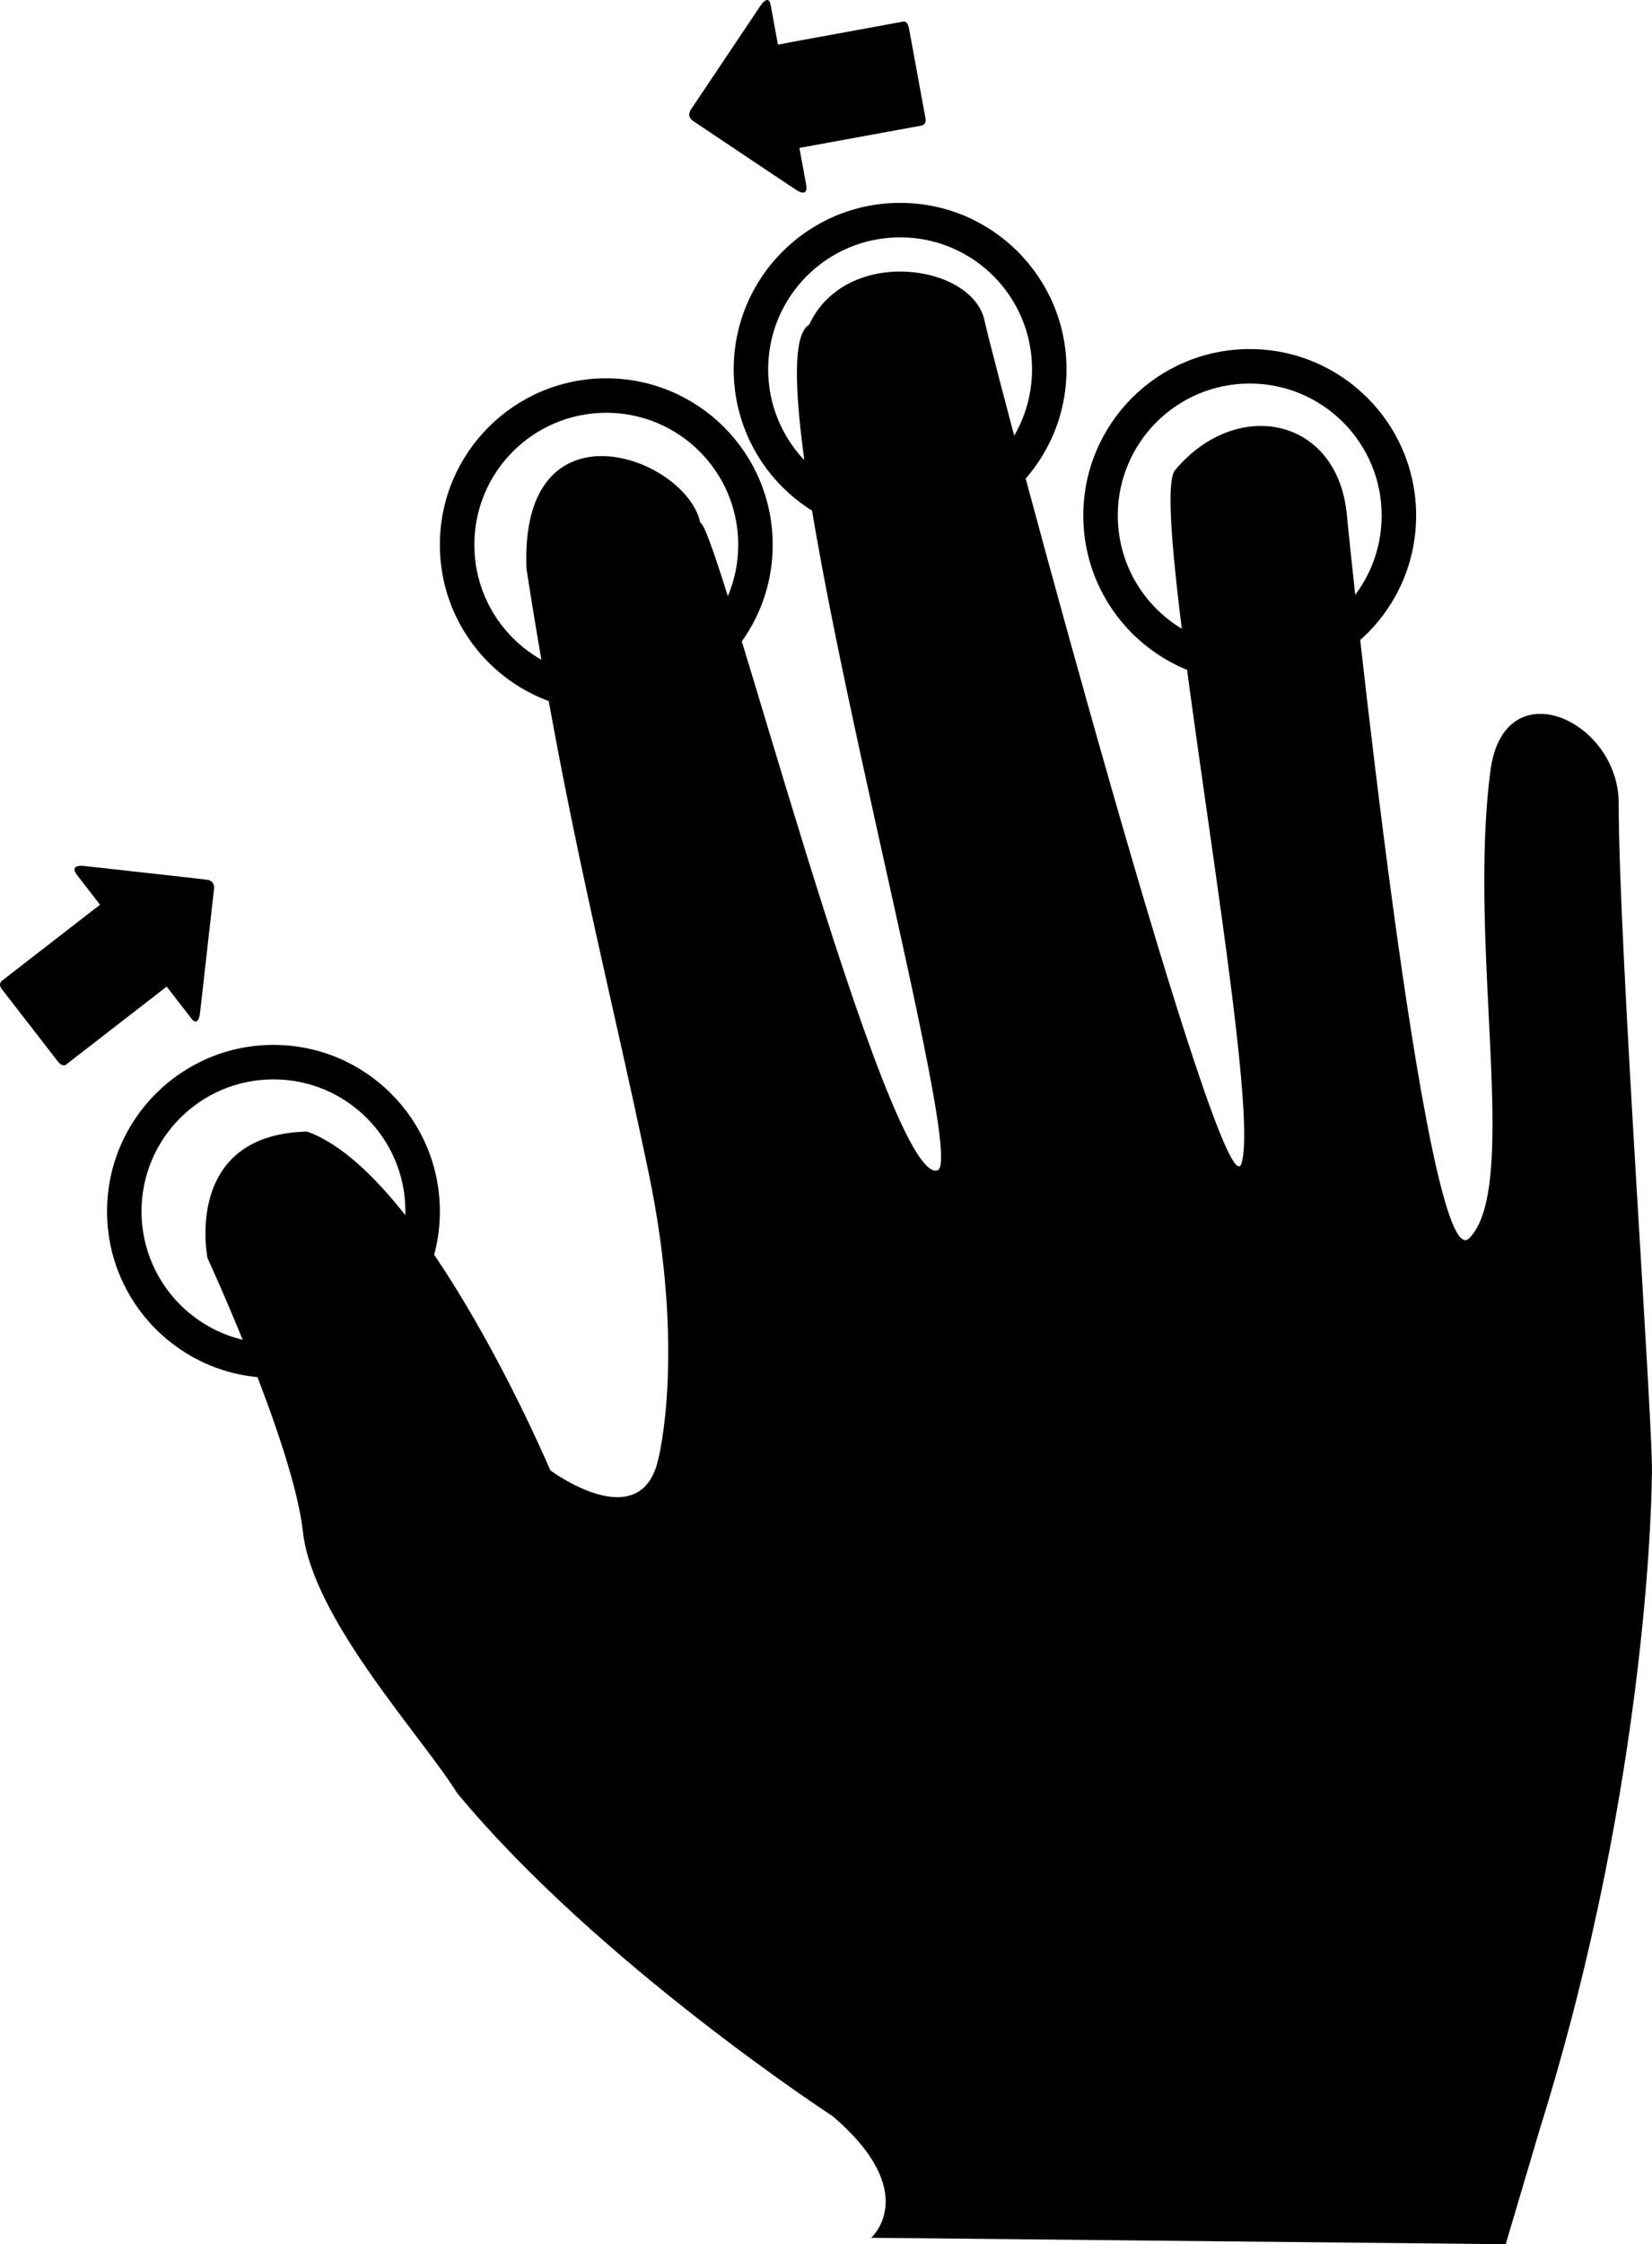
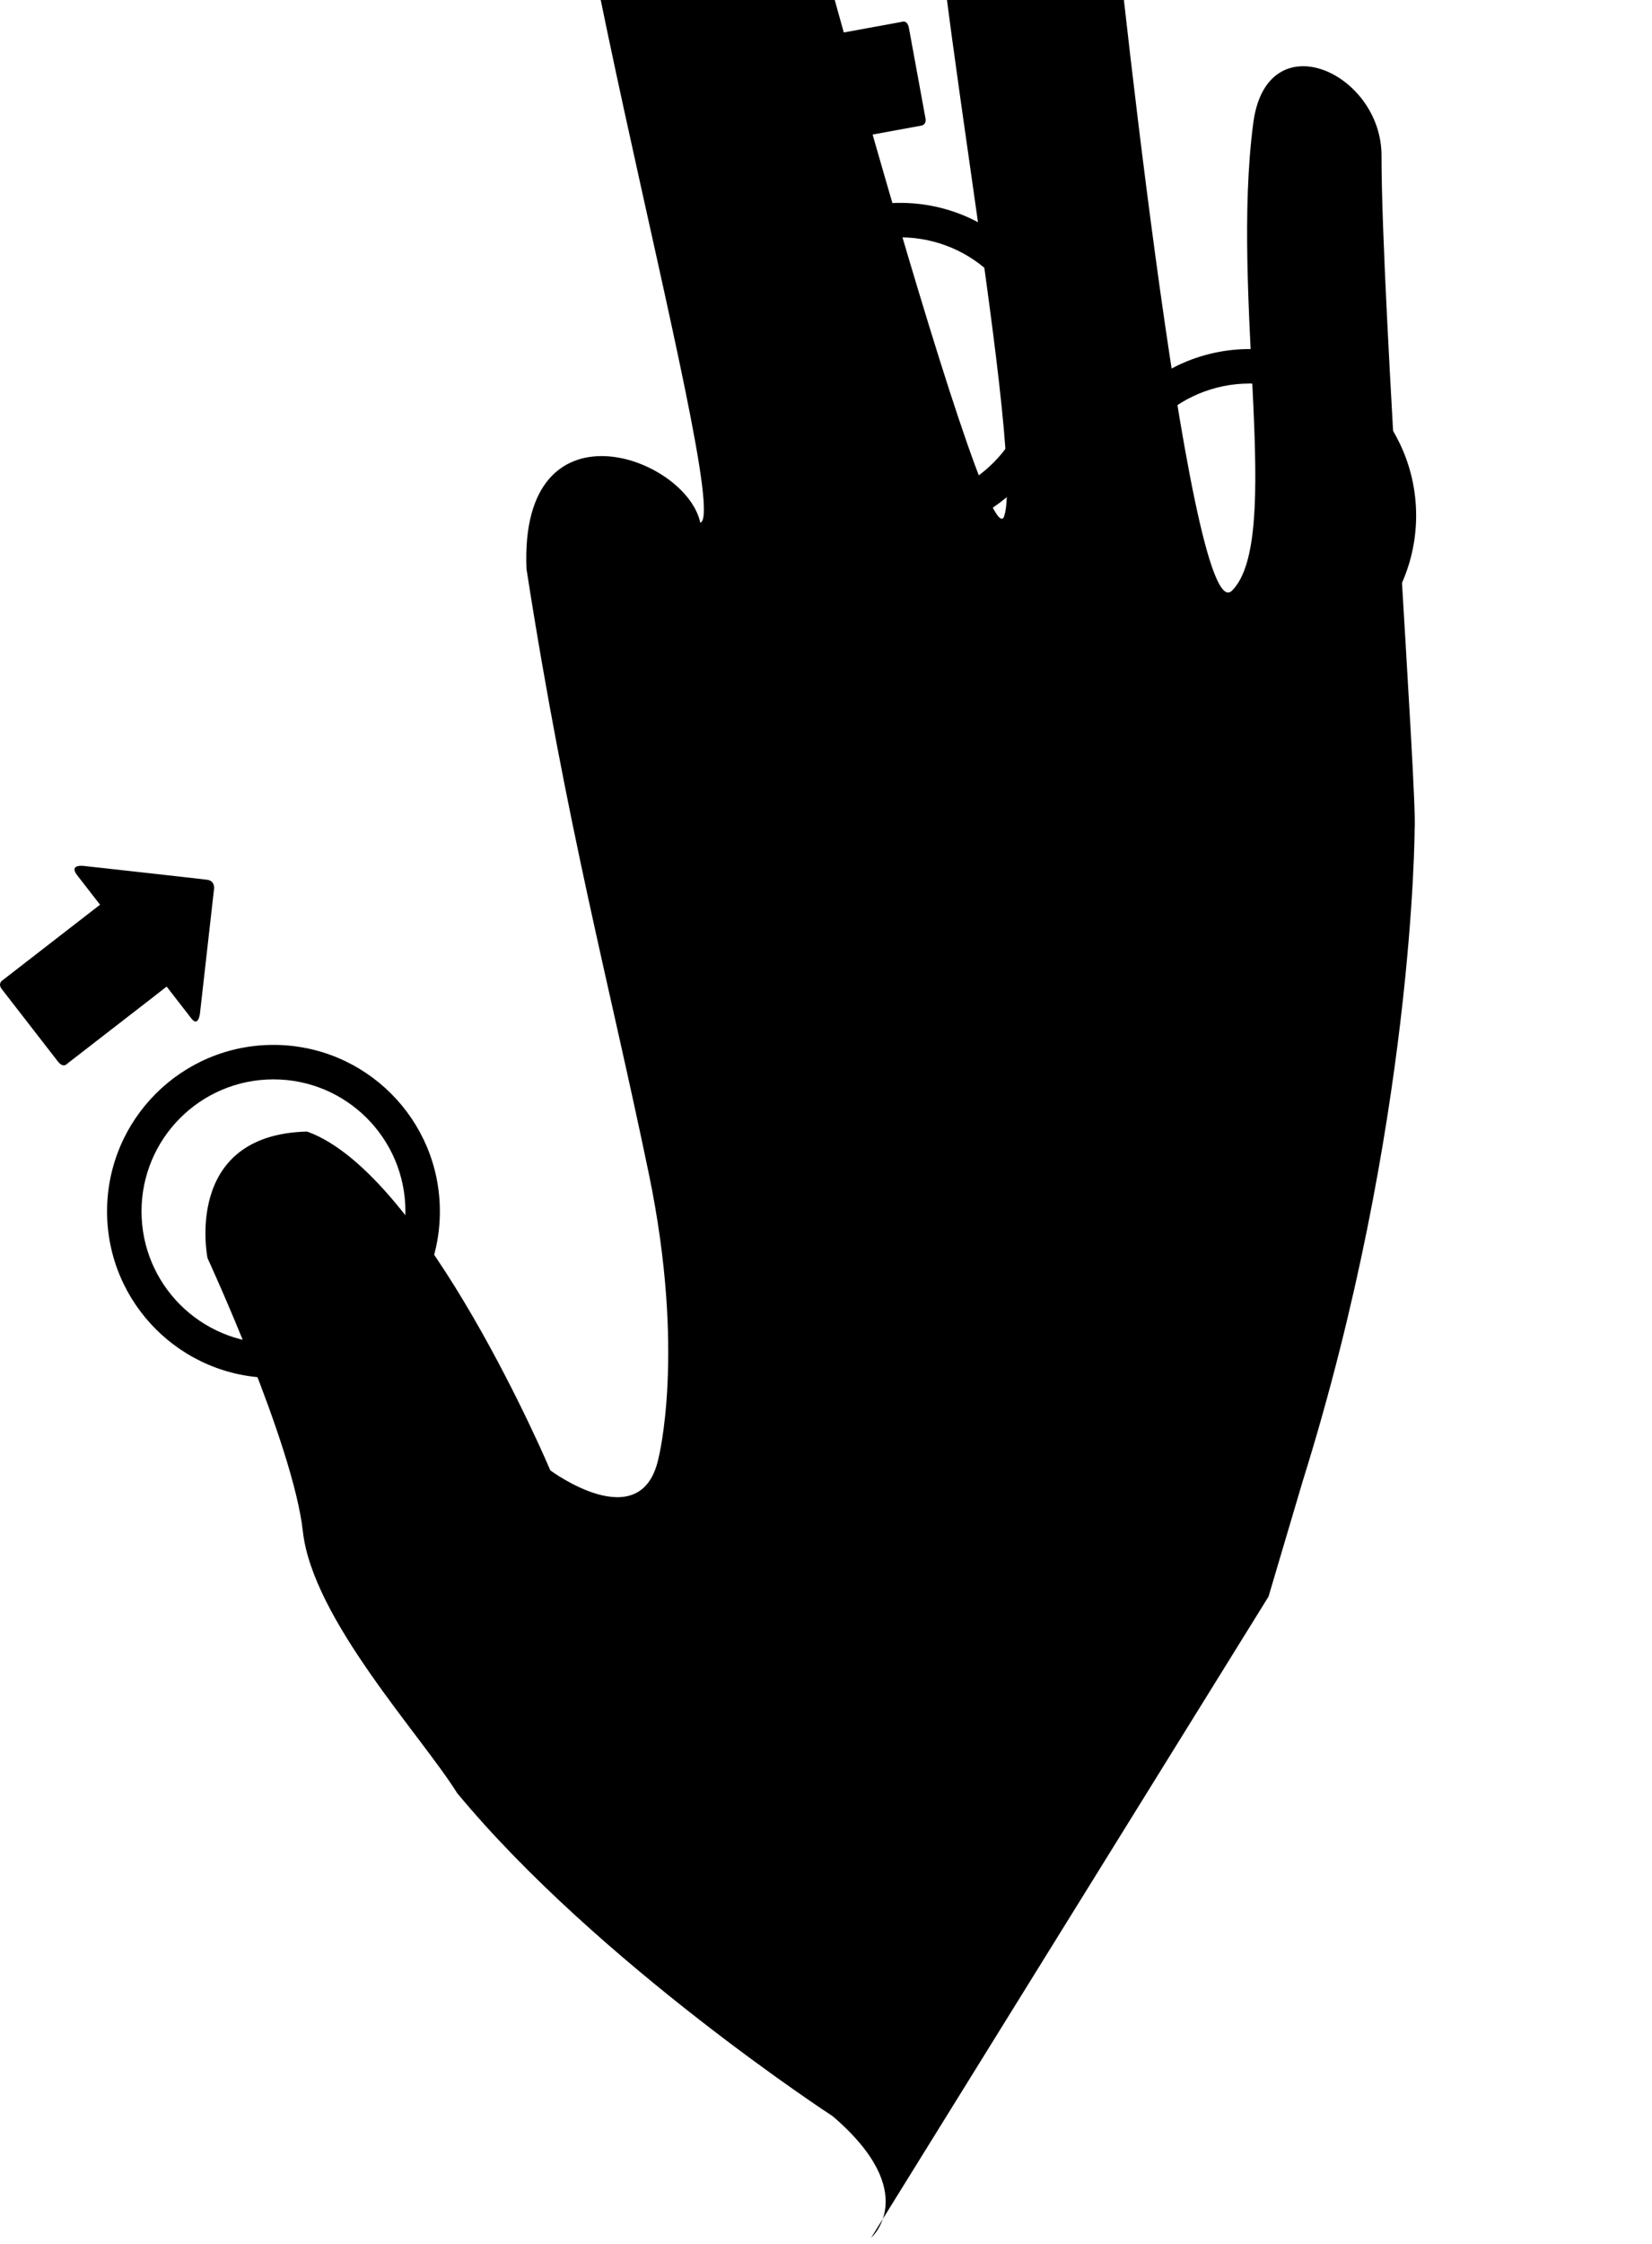
<svg xmlns="http://www.w3.org/2000/svg" version="1.1" id="Capa_1" x="0px" y="0px" width="113.121px" height="153.586px" viewBox="0 0 113.121 153.586" style="enable-background:new 0 0 113.121 153.586;" xml:space="preserve">
  <g>
-     <path style="fill-rule:evenodd;clip-rule:evenodd;" d="M59.651,153.148c0,0,3.502-3.064-2.626-8.316   c0,0-16.052-10.449-25.719-22.115c-2.5-4-9.9-11.911-10.567-17.911s-6.53-18.708-6.53-18.708s-1.721-8.454,6.822-8.657   c8.078,2.896,16.652,23.187,16.652,23.187s6.212,4.62,7.4-0.8c0,0,1.889-7.254-0.654-19.498   c-2.735-13.176-5.625-23.703-8.377-41.389c-0.5-11.834,10.928-7.704,11.901-3.168c1.198,0.191,12.716,45.371,16.241,44.323   c2.379-0.707-13.366-55.306-8.785-57.874c2.507-5.41,11.147-4.162,11.998-0.316c0.963,4.349,16.359,61.775,17.606,57.713   c1.477-4.812-6.505-45.106-4.551-47.443c4.207-5.031,11.188-3.654,11.774,3.15c0.141,1.629,5.365,52.42,8.366,49.42   c3.527-3.526-0.13-19.95,1.457-32.007c0.923-7.009,8.783-3.465,8.781,2.231c-0.004,10.054,2.472,43.906,2.267,46.095   c0,0-0.04,20.261-7.669,44.643l-2.334,7.879L59.651,153.148z" />
+     <path style="fill-rule:evenodd;clip-rule:evenodd;" d="M59.651,153.148c0,0,3.502-3.064-2.626-8.316   c0,0-16.052-10.449-25.719-22.115c-2.5-4-9.9-11.911-10.567-17.911s-6.53-18.708-6.53-18.708s-1.721-8.454,6.822-8.657   c8.078,2.896,16.652,23.187,16.652,23.187s6.212,4.62,7.4-0.8c0,0,1.889-7.254-0.654-19.498   c-2.735-13.176-5.625-23.703-8.377-41.389c-0.5-11.834,10.928-7.704,11.901-3.168c2.379-0.707-13.366-55.306-8.785-57.874c2.507-5.41,11.147-4.162,11.998-0.316c0.963,4.349,16.359,61.775,17.606,57.713   c1.477-4.812-6.505-45.106-4.551-47.443c4.207-5.031,11.188-3.654,11.774,3.15c0.141,1.629,5.365,52.42,8.366,49.42   c3.527-3.526-0.13-19.95,1.457-32.007c0.923-7.009,8.783-3.465,8.781,2.231c-0.004,10.054,2.472,43.906,2.267,46.095   c0,0-0.04,20.261-7.669,44.643l-2.334,7.879L59.651,153.148z" />
    <g>
      <path d="M13.697,69.321l0.953-8.431c0,0,0.124-0.604-0.468-0.682c-0.815-0.103-8.459-0.947-8.459-0.947s-1.035-0.134-0.436,0.642    c0.602,0.776,1.564,2.014,1.564,2.014S6.511,62.178,6,62.575c-1.593,1.231-4.687,3.63-5.872,4.549c0,0-0.283,0.208-0.006,0.567    c0.279,0.36,3.44,4.441,3.834,4.944c0.387,0.504,0.648,0.16,0.648,0.16c1.219-0.944,4.213-3.265,5.861-4.538    c0.573-0.447,0.946-0.738,0.946-0.738s1.196,1.543,1.692,2.181C13.596,70.339,13.697,69.321,13.697,69.321z" />
    </g>
    <g>
      <path d="M52.067,0.4l-4.724,7.049c0,0-0.388,0.479,0.102,0.82c0.677,0.464,7.075,4.731,7.075,4.731s0.856,0.595,0.682-0.368    c-0.177-0.967-0.463-2.508-0.463-2.508s0.423-0.075,1.06-0.193c1.981-0.36,5.831-1.066,7.306-1.337c0,0,0.348-0.054,0.266-0.502    c-0.082-0.447-1.01-5.525-1.128-6.153c-0.111-0.626-0.502-0.441-0.502-0.441c-1.517,0.279-5.244,0.963-7.291,1.333    c-0.716,0.135-1.181,0.223-1.181,0.223s-0.351-1.921-0.498-2.717C52.626-0.455,52.067,0.4,52.067,0.4z" />
    </g>
    <path style="fill-rule:evenodd;clip-rule:evenodd;" d="M18.726,71.51c-6.293,0-11.395,5.102-11.395,11.395   s5.102,11.395,11.395,11.395S30.12,89.197,30.12,82.904S25.019,71.51,18.726,71.51z M18.726,91.939   c-4.99,0-9.035-4.046-9.035-9.035c0-4.99,4.045-9.035,9.035-9.035c4.989,0,9.035,4.045,9.035,9.035   C27.761,87.894,23.715,91.939,18.726,91.939z" />
-     <path style="fill-rule:evenodd;clip-rule:evenodd;" d="M41.515,25.89c-6.293,0-11.395,5.102-11.395,11.395   s5.102,11.395,11.395,11.395s11.395-5.102,11.395-11.395S47.808,25.89,41.515,25.89z M41.515,46.319   c-4.99,0-9.035-4.046-9.035-9.035c0-4.99,4.045-9.035,9.035-9.035c4.989,0,9.035,4.045,9.035,9.035   C50.55,42.273,46.504,46.319,41.515,46.319z" />
    <path style="fill-rule:evenodd;clip-rule:evenodd;" d="M61.635,13.884c-6.293,0-11.395,5.102-11.395,11.395   s5.102,11.395,11.395,11.395S73.03,31.571,73.03,25.278S67.928,13.884,61.635,13.884z M61.635,34.313   c-4.99,0-9.035-4.046-9.035-9.035c0-4.99,4.045-9.035,9.035-9.035c4.989,0,9.035,4.045,9.035,9.035   C70.67,30.268,66.625,34.313,61.635,34.313z" />
    <path style="fill-rule:evenodd;clip-rule:evenodd;" d="M85.575,23.889c-6.293,0-11.395,5.102-11.395,11.395   s5.102,11.395,11.395,11.395s11.395-5.102,11.395-11.395S91.868,23.889,85.575,23.889z M85.575,44.318   c-4.99,0-9.035-4.046-9.035-9.035c0-4.99,4.045-9.035,9.035-9.035c4.989,0,9.035,4.045,9.035,9.035   C94.61,40.272,90.564,44.318,85.575,44.318z" />
  </g>
  <g>
</g>
  <g>
</g>
  <g>
</g>
  <g>
</g>
  <g>
</g>
  <g>
</g>
  <g>
</g>
  <g>
</g>
  <g>
</g>
  <g>
</g>
  <g>
</g>
  <g>
</g>
  <g>
</g>
  <g>
</g>
  <g>
</g>
</svg>